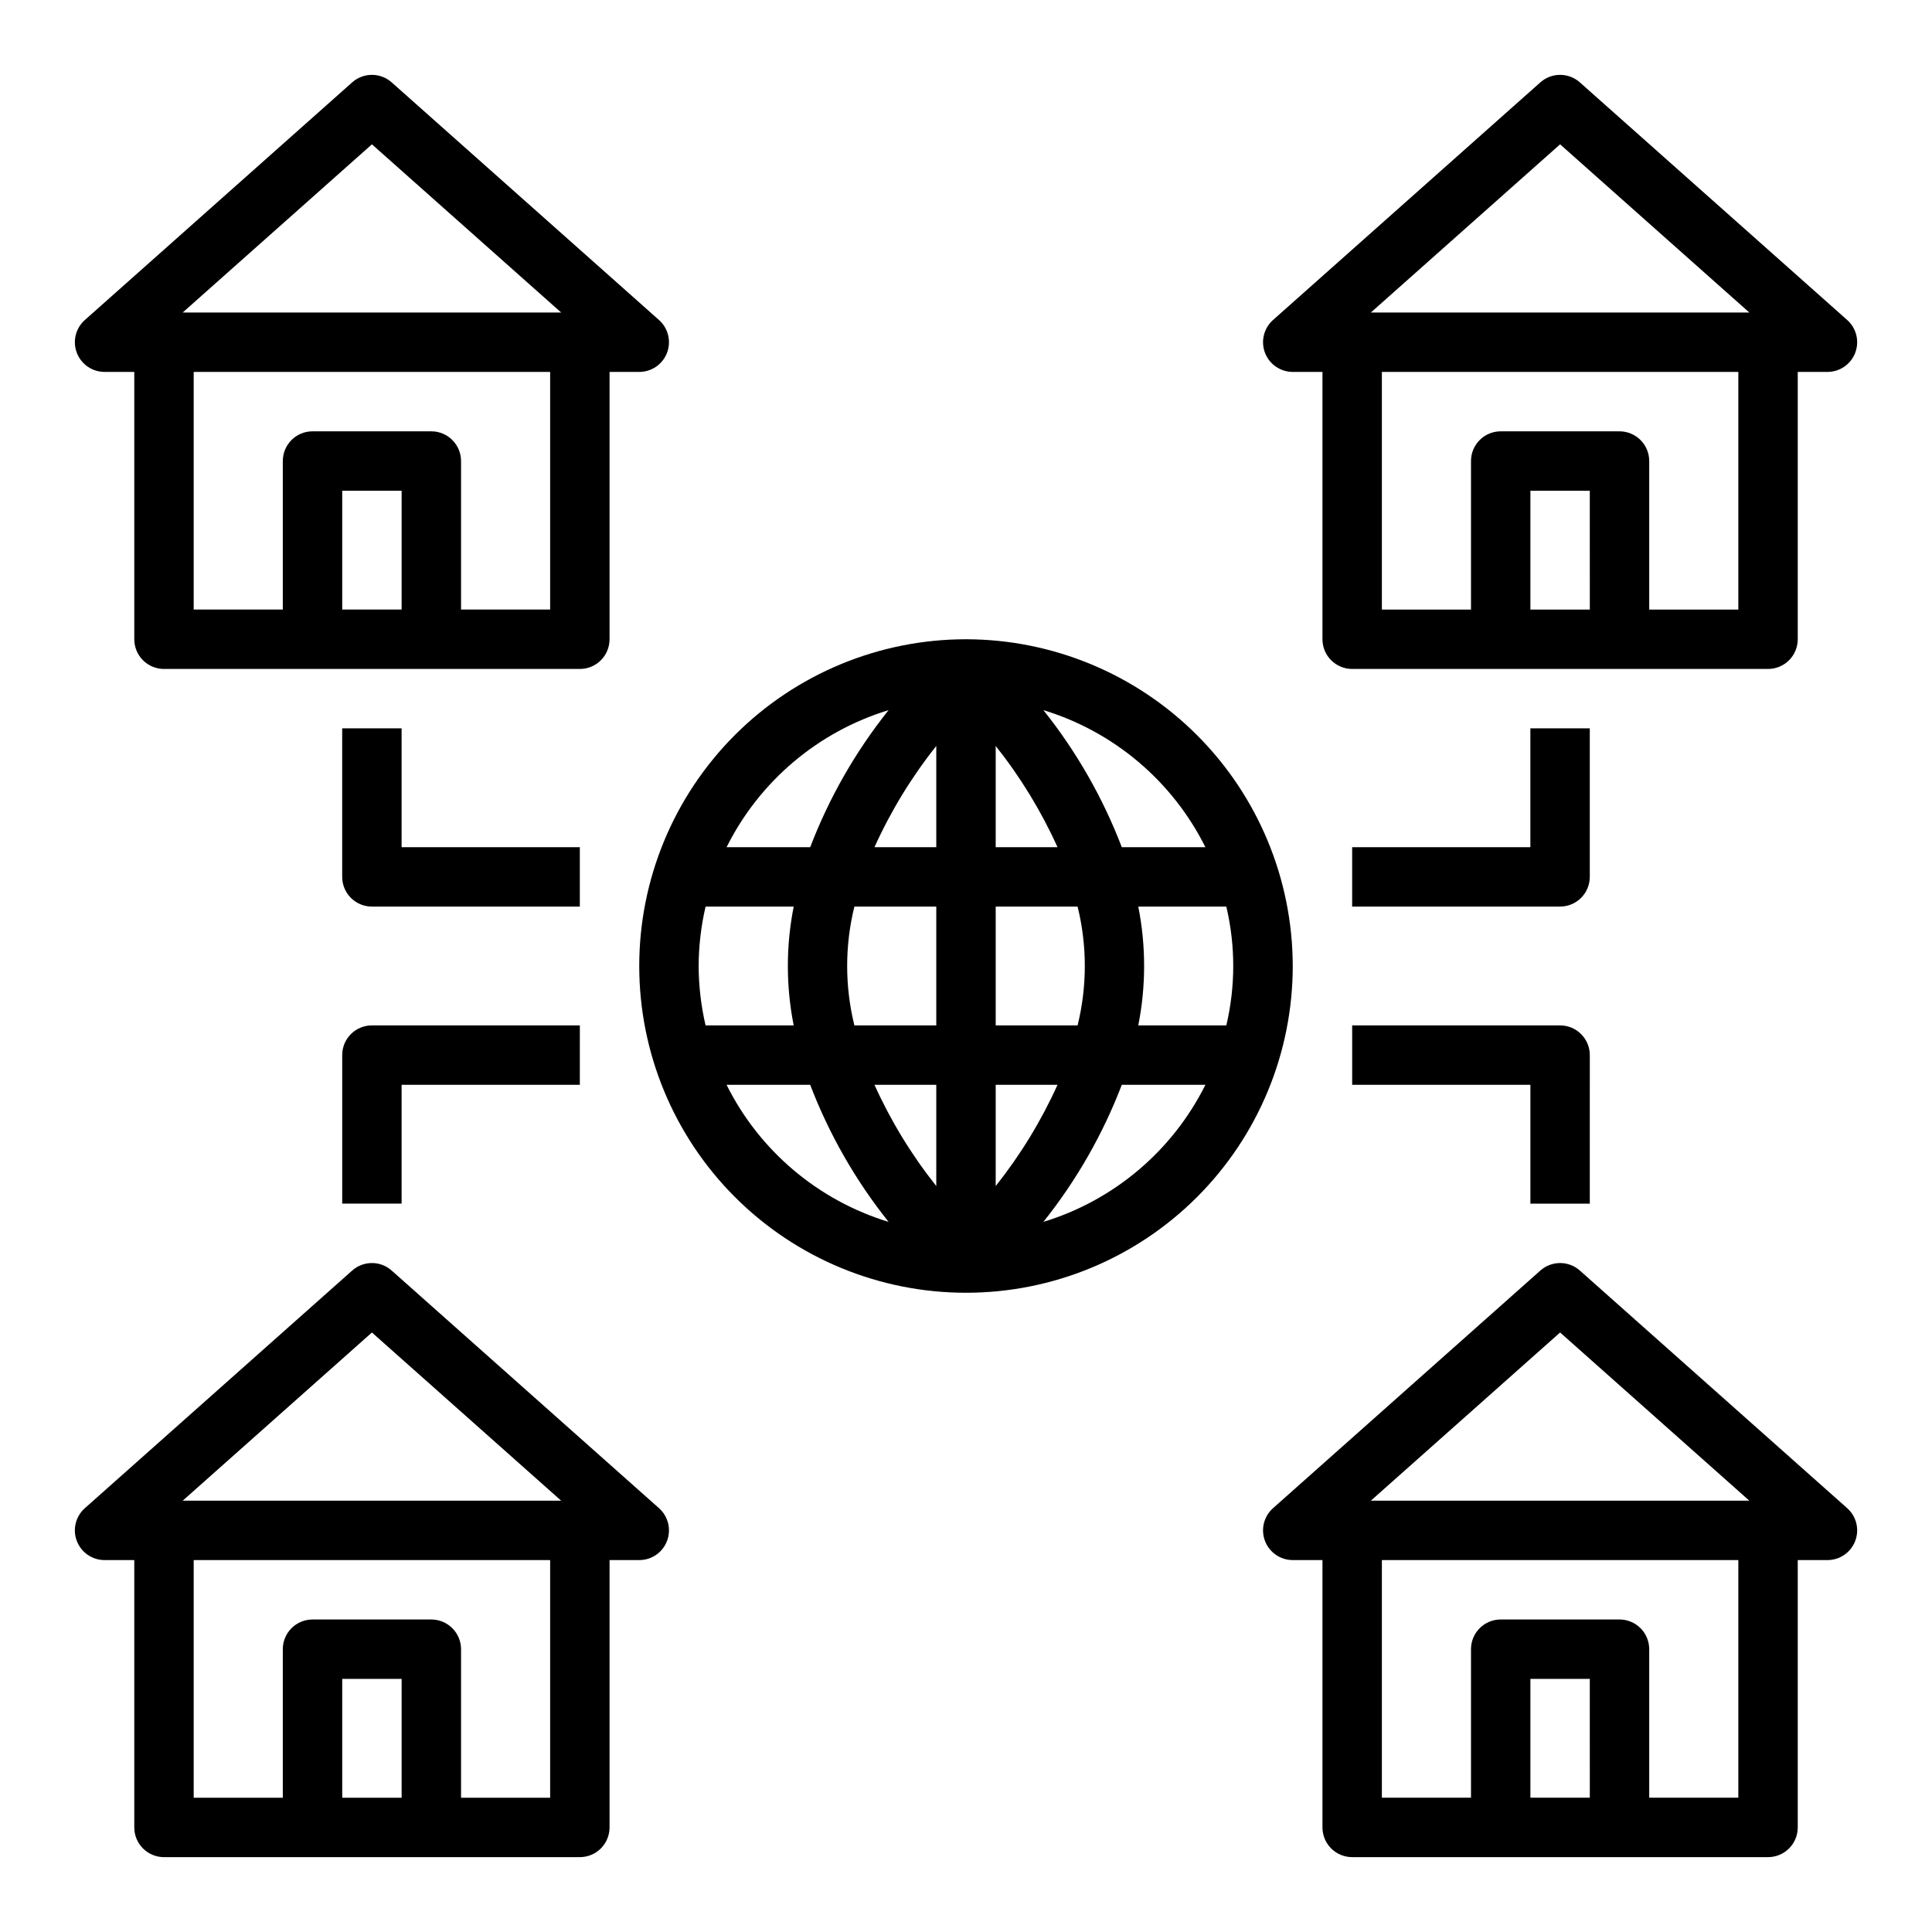
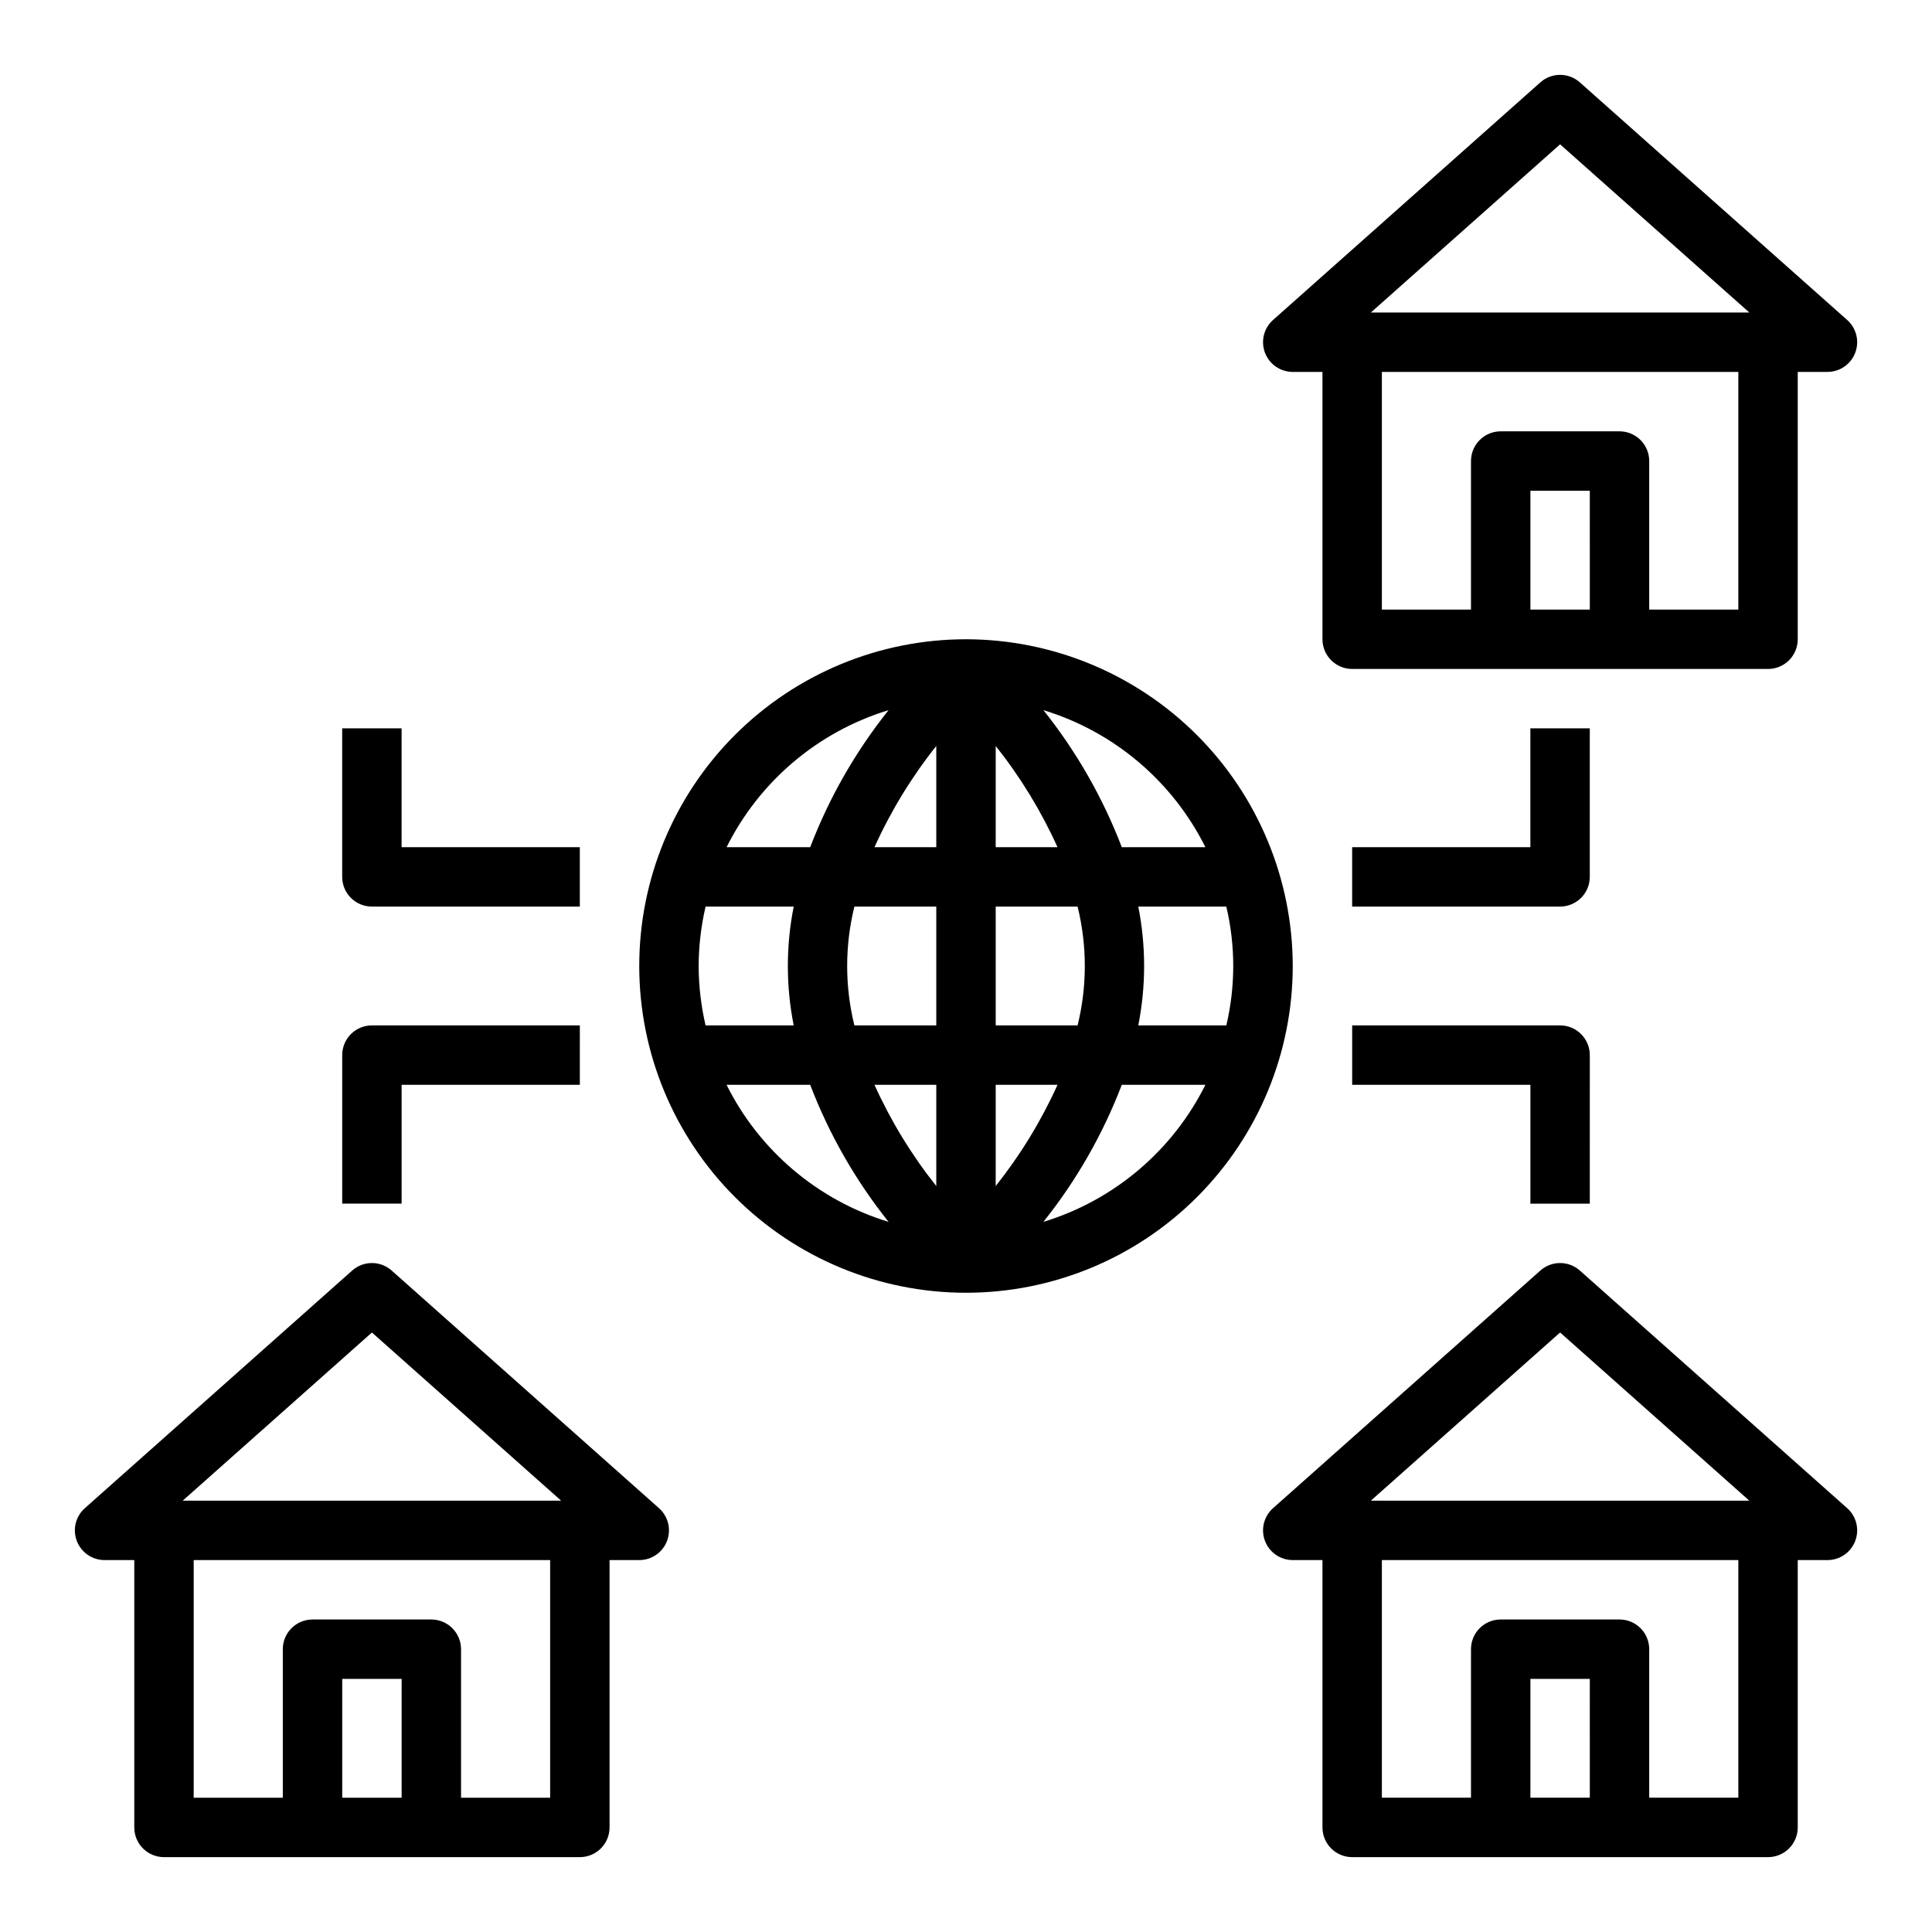
<svg xmlns="http://www.w3.org/2000/svg" fill="#000000" width="800px" height="800px" version="1.1" viewBox="144 144 512 512">
  <g>
    <path d="m562.68 480.71c-2.984-2.656-7.488-2.656-10.473 0l-70.848 62.977c-2.441 2.172-3.285 5.625-2.125 8.68 1.164 3.055 4.094 5.074 7.359 5.07h7.871v70.852c0 2.086 0.832 4.09 2.309 5.566 1.477 1.473 3.477 2.305 5.566 2.305h110.21c2.09 0 4.09-0.832 5.566-2.305 1.477-1.477 2.305-3.481 2.305-5.566v-70.852h7.875c3.266 0.004 6.195-2.016 7.356-5.07 1.164-3.055 0.32-6.508-2.121-8.68zm2.637 139.7h-15.746v-31.488h15.742zm39.359 0h-23.617v-39.359c0-2.086-0.828-4.09-2.305-5.566-1.477-1.477-3.481-2.305-5.566-2.305h-31.488c-4.348 0-7.871 3.523-7.871 7.871v39.359h-23.617v-62.977h94.465zm-97.379-78.719 50.145-44.57 50.145 44.57z" />
    <path d="m562.68 165.83c-2.984-2.656-7.488-2.656-10.473 0l-70.848 62.977c-2.441 2.172-3.285 5.629-2.125 8.684 1.164 3.051 4.094 5.07 7.359 5.07h7.871v70.848c0 2.086 0.832 4.09 2.309 5.566 1.477 1.477 3.477 2.305 5.566 2.305h110.21c2.09 0 4.09-0.828 5.566-2.305 1.477-1.477 2.305-3.481 2.305-5.566v-70.848h7.875c3.266 0 6.195-2.019 7.356-5.07 1.164-3.055 0.32-6.512-2.121-8.684zm2.637 139.71h-15.746v-31.488h15.742zm39.359 0h-23.617v-39.359c0-2.09-0.828-4.09-2.305-5.566s-3.481-2.309-5.566-2.309h-31.488c-4.348 0-7.871 3.527-7.871 7.875v39.359h-23.617v-62.977h94.465zm-97.379-78.723 50.145-44.57 50.145 44.57z" />
-     <path d="m305.54 313.41v-70.848h7.871c3.269 0 6.195-2.019 7.359-5.07 1.16-3.055 0.316-6.512-2.125-8.684l-70.848-62.977c-2.984-2.656-7.484-2.656-10.469 0l-70.848 62.977c-2.441 2.172-3.289 5.629-2.125 8.684 1.164 3.051 4.09 5.07 7.359 5.07h7.871v70.848c0 2.086 0.828 4.09 2.305 5.566 1.477 1.477 3.481 2.305 5.566 2.305h110.21c2.086 0 4.09-0.828 5.566-2.305 1.473-1.477 2.305-3.481 2.305-5.566zm-55.105-7.871h-15.742v-31.488h15.742zm39.359 0h-23.613v-39.359c0-2.09-0.832-4.09-2.309-5.566-1.477-1.477-3.477-2.309-5.566-2.309h-31.488c-4.348 0-7.871 3.527-7.871 7.875v39.359h-23.617v-62.977h94.465zm-97.375-78.723 50.145-44.57 50.145 44.57z" />
    <path d="m305.54 628.29v-70.852h7.871c3.269 0.004 6.195-2.016 7.359-5.07 1.16-3.055 0.316-6.508-2.125-8.68l-70.848-62.977c-2.984-2.656-7.484-2.656-10.469 0l-70.848 62.977c-2.441 2.172-3.289 5.625-2.125 8.68 1.164 3.055 4.09 5.074 7.359 5.07h7.871v70.852c0 2.086 0.828 4.09 2.305 5.566 1.477 1.473 3.481 2.305 5.566 2.305h110.21c2.086 0 4.09-0.832 5.566-2.305 1.473-1.477 2.305-3.481 2.305-5.566zm-55.105-7.871-15.742-0.004v-31.488h15.742zm39.359 0-23.613-0.004v-39.359c0-2.086-0.832-4.09-2.309-5.566-1.477-1.477-3.477-2.305-5.566-2.305h-31.488c-4.348 0-7.871 3.523-7.871 7.871v39.359h-23.617v-62.977h94.465zm-97.375-78.723 50.145-44.57 50.145 44.57z" />
    <path d="m400 313.41c-22.969 0-44.992 9.125-61.23 25.363s-25.363 38.262-25.363 61.23c0 22.965 9.125 44.988 25.363 61.227 16.238 16.242 38.262 25.363 61.23 25.363 22.965 0 44.988-9.121 61.227-25.363 16.242-16.238 25.363-38.262 25.363-61.227-0.027-22.957-9.156-44.969-25.391-61.203-16.234-16.23-38.242-25.363-61.199-25.391zm-20.516 18.781c-8.754 10.969-15.762 23.219-20.773 36.324h-22.16c8.719-17.488 24.242-30.621 42.934-36.324zm-50.336 67.812c0.02-5.301 0.637-10.582 1.836-15.746h23.355c-2.066 10.395-2.066 21.094 0 31.488h-23.355c-1.199-5.164-1.816-10.445-1.836-15.742zm7.398 31.488h22.164c5.012 13.102 12.02 25.355 20.773 36.32-18.691-5.703-34.215-18.836-42.934-36.32zm55.578 26.828c-6.547-8.234-12.047-17.246-16.379-26.828h16.379zm0-42.574h-21.703c-2.551-10.34-2.551-21.148 0-31.488h21.703zm0-47.23h-16.379c4.332-9.586 9.832-18.598 16.379-26.828zm71.32 0h-22.156c-5.016-13.105-12.023-25.355-20.777-36.324 18.691 5.703 34.215 18.836 42.934 36.324zm-55.574-26.828c6.547 8.23 12.051 17.242 16.383 26.828h-16.383zm0 42.57h21.703c2.551 10.34 2.551 21.148 0 31.488h-21.703zm0 47.23h16.383v0.004c-4.332 9.582-9.836 18.594-16.383 26.828zm12.641 36.32v0.004c8.754-10.965 15.762-23.219 20.777-36.32h22.156c-8.719 17.484-24.242 30.617-42.934 36.32zm25.145-52.062c2.066-10.395 2.066-21.094 0-31.488h23.332c2.445 10.355 2.445 21.137 0 31.488z" />
    <path d="m297.66 368.51h-47.234v-31.488h-15.742v39.359c0 2.086 0.828 4.09 2.305 5.566 1.477 1.477 3.477 2.305 5.566 2.305h55.105z" />
    <path d="m234.69 423.61v39.359h15.742v-31.484h47.23l0.004-15.746h-55.105c-4.348 0-7.871 3.523-7.871 7.871z" />
    <path d="m502.34 431.49h47.23v31.488h15.742l0.004-39.363c0-2.086-0.832-4.09-2.309-5.566-1.477-1.477-3.477-2.305-5.566-2.305h-55.102z" />
    <path d="m565.31 376.38v-39.359h-15.746v31.488h-47.23v15.742h55.105-0.004c2.09 0 4.09-0.828 5.566-2.305 1.477-1.477 2.309-3.481 2.309-5.566z" />
  </g>
</svg>